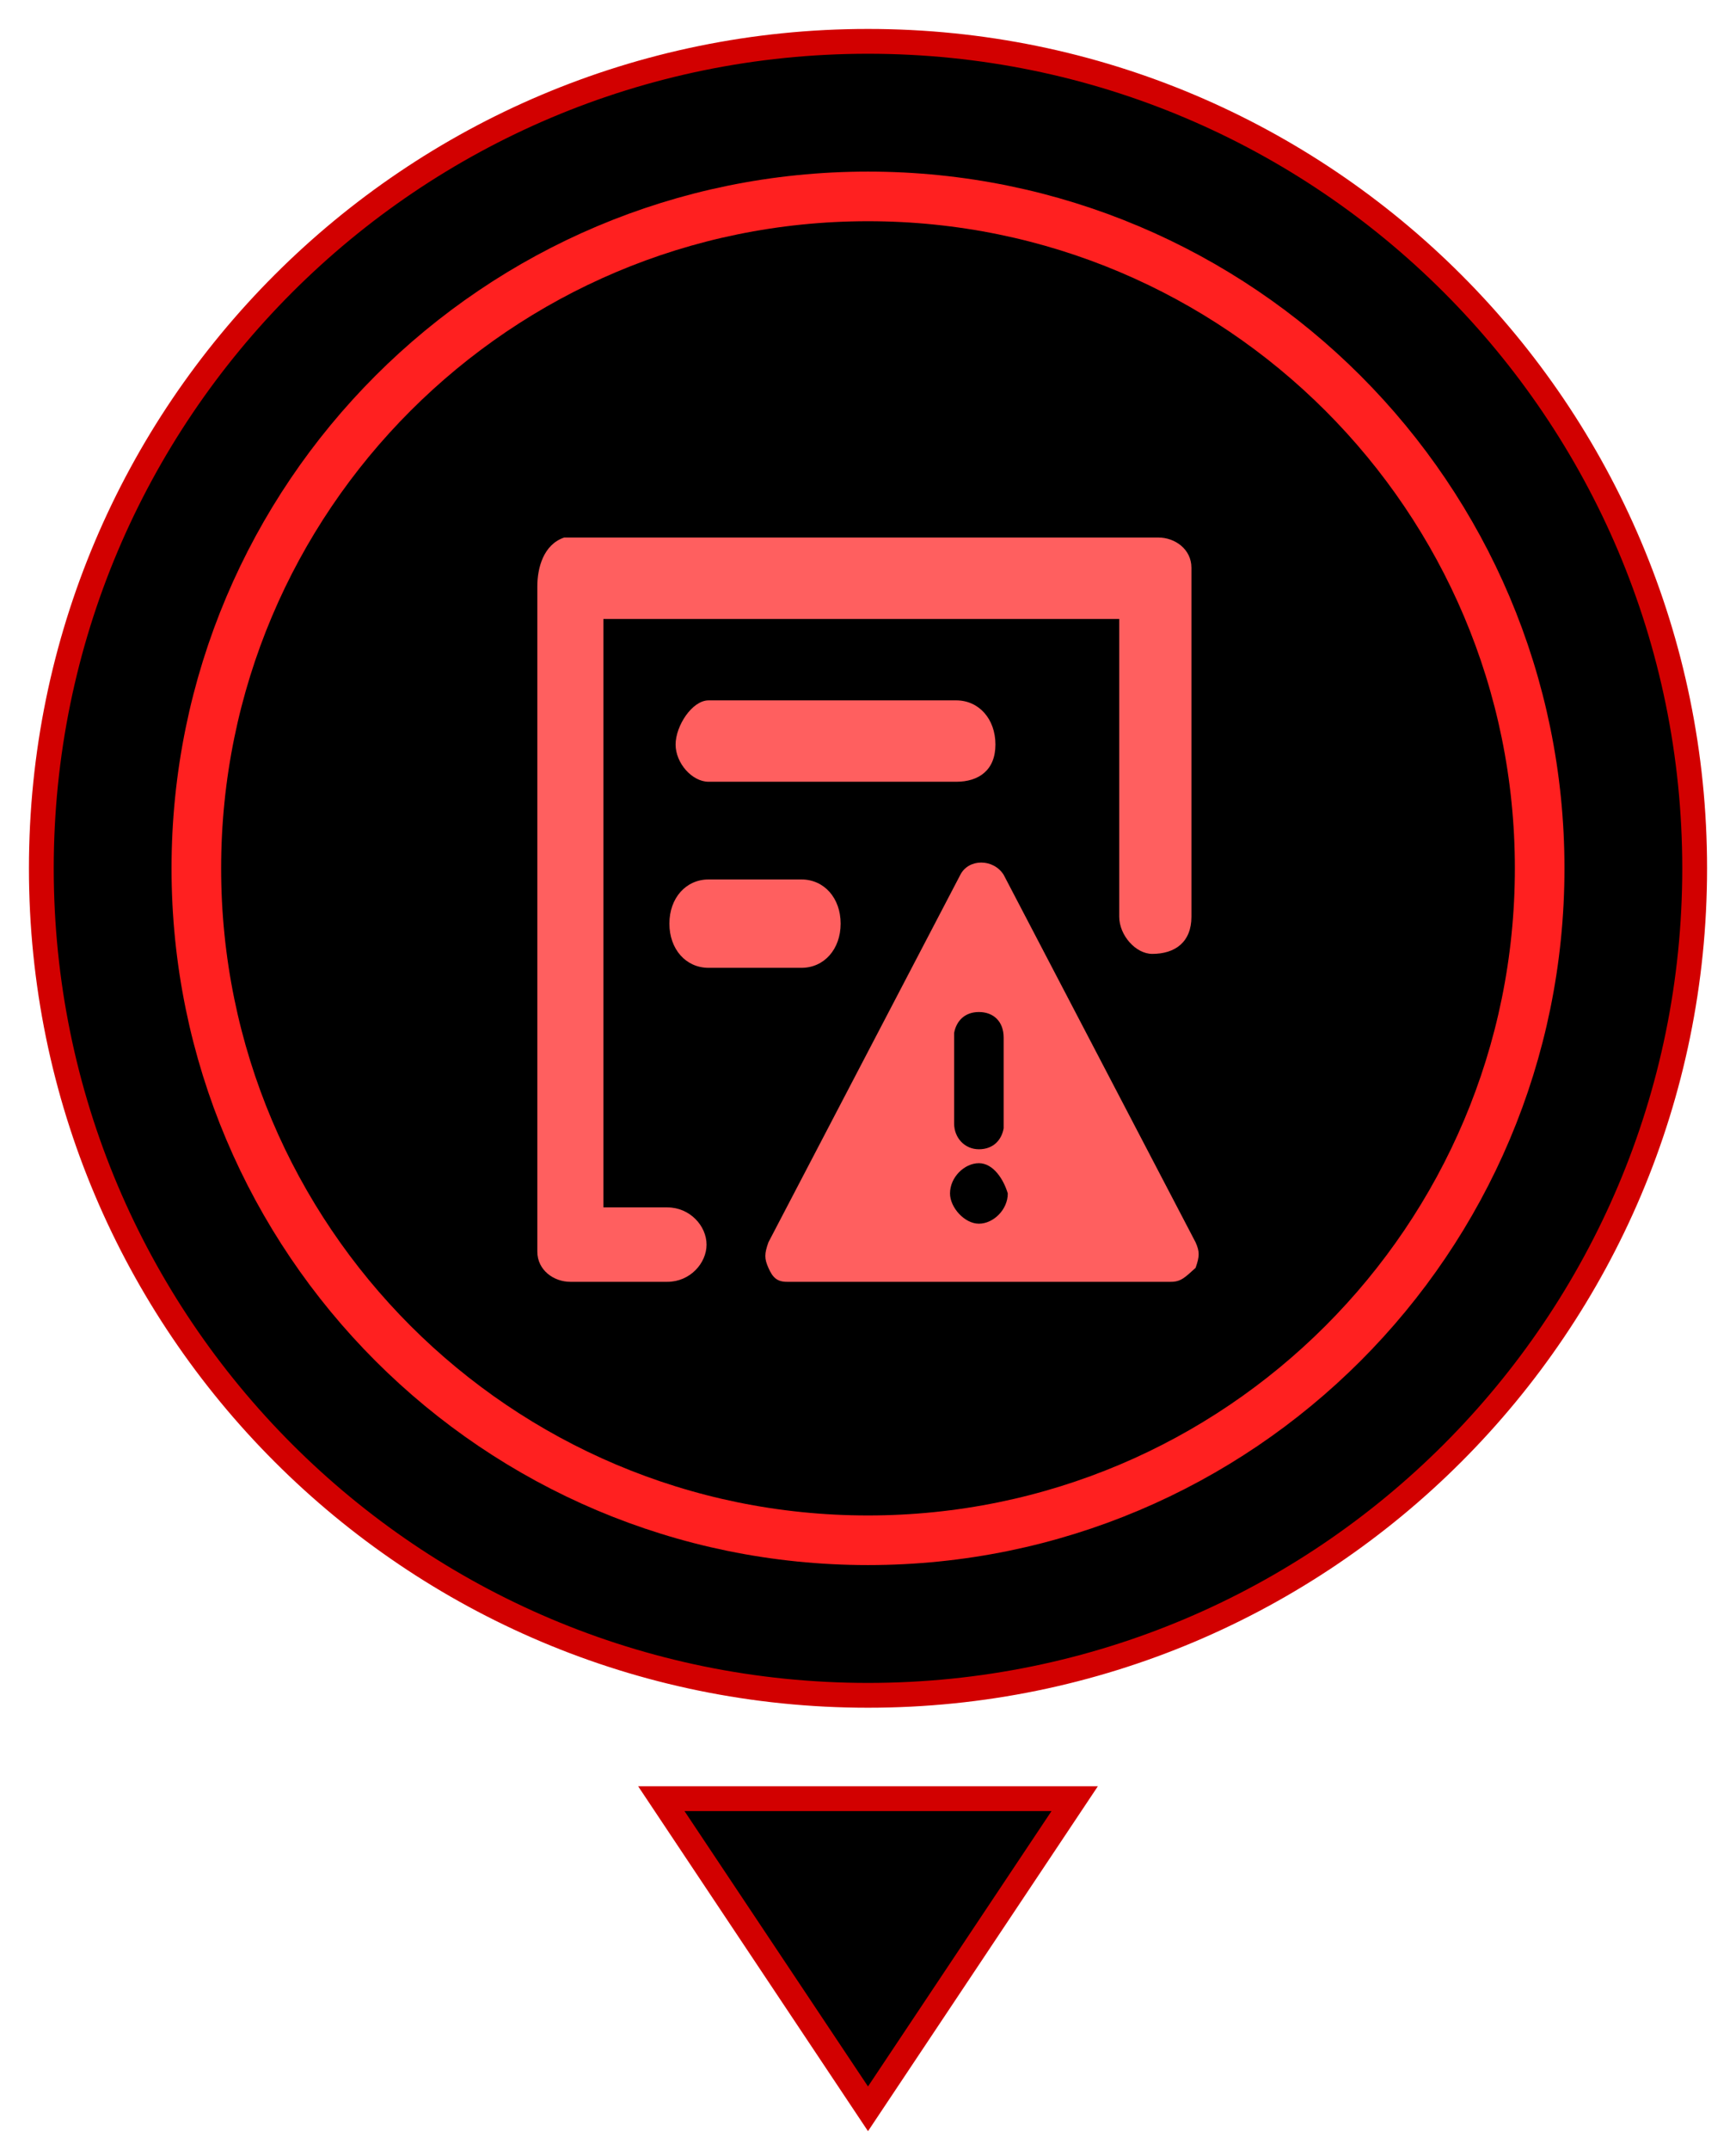
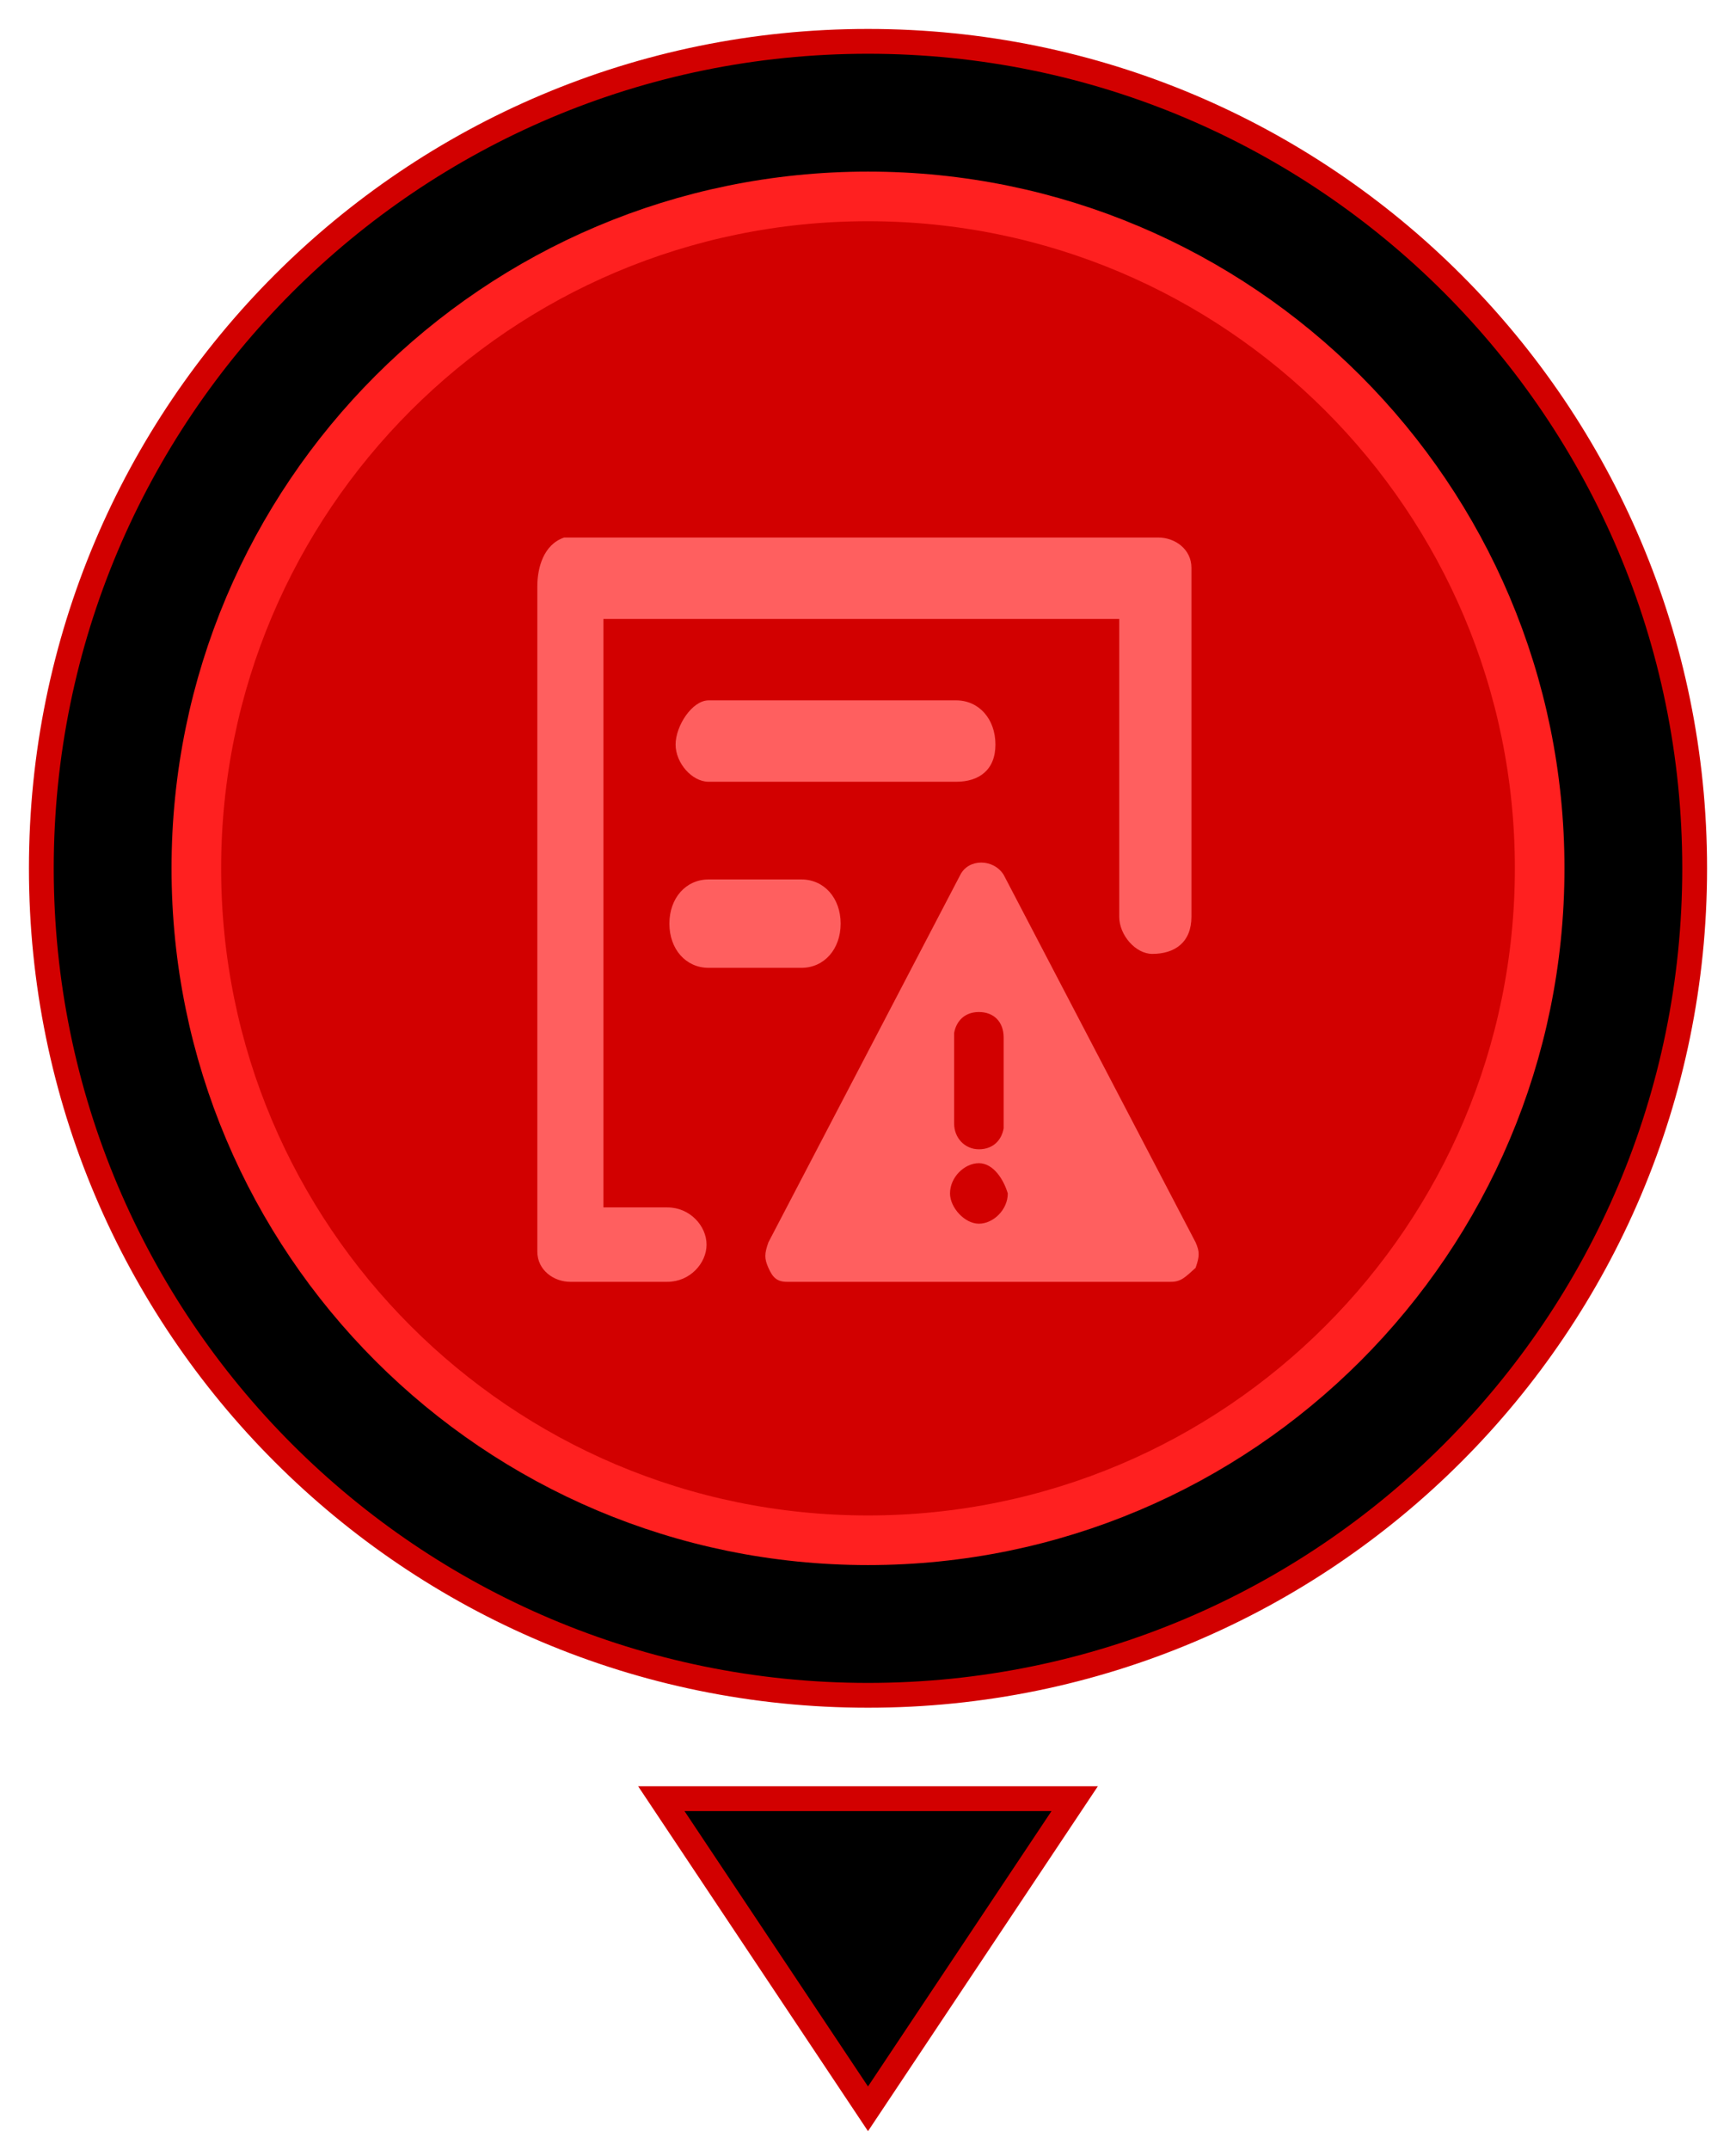
<svg xmlns="http://www.w3.org/2000/svg" width="42" height="52" viewBox="0 0 42 52" fill="none">
  <path d="M21 41C32.046 41 41 32.045 41 21C41 9.954 32.046 1 21 1C9.954 1 1 9.954 1 21C1 32.045 9.954 41 21 41Z" fill="white" />
  <g filter="url(#filter0_i_1302_2611)">
    <path d="M21 41C32.046 41 41 32.045 41 21C41 9.954 32.046 1 21 1C9.954 1 1 9.954 1 21C1 32.045 9.954 41 21 41Z" fill="black" />
  </g>
  <path d="M21 41C32.046 41 41 32.045 41 21C41 9.954 32.046 1 21 1C9.954 1 1 9.954 1 21C1 32.045 9.954 41 21 41Z" stroke="#D20000" stroke-width="0.6" />
  <path d="M21 51L26 43.5H16L21 51Z" fill="white" />
  <g filter="url(#filter1_i_1302_2611)">
    <path d="M20.706 51L25.706 43.5H15.706L20.706 51Z" fill="black" />
  </g>
  <path d="M21 51L26 43.5H16L21 51Z" stroke="#D20000" stroke-width="0.6" />
  <path d="M21 37.25C29.975 37.25 37.25 29.974 37.25 21C37.25 12.025 29.975 4.75 21 4.75C12.025 4.75 4.75 12.025 4.75 21C4.75 29.974 12.025 37.25 21 37.25Z" fill="#D20000" />
  <g filter="url(#filter2_i_1302_2611)">
-     <path d="M21.172 37.25C30.146 37.25 37.422 29.974 37.422 21C37.422 12.025 30.146 4.75 21.172 4.75C12.197 4.75 4.922 12.025 4.922 21C4.922 29.974 12.197 37.25 21.172 37.25Z" fill="black" />
-   </g>
+     </g>
  <path d="M21 37.25C29.975 37.25 37.25 29.974 37.25 21C37.25 12.025 29.975 4.75 21 4.75C12.025 4.75 4.75 12.025 4.75 21C4.75 29.974 12.025 37.25 21 37.25Z" stroke="#FF2020" stroke-width="1.2" />
  <path d="M24.282 21.156L28.925 30.044C29.025 30.269 29.025 30.381 28.925 30.663C28.675 30.887 28.576 31 28.326 31H19.041C18.791 31 18.691 30.887 18.591 30.663C18.491 30.438 18.491 30.325 18.591 30.044L23.234 21.156C23.434 20.762 24.033 20.762 24.282 21.156ZM28.026 13C28.426 13 28.825 13.281 28.825 13.731V22.169C28.825 22.788 28.426 23.069 27.877 23.069C27.477 23.069 27.078 22.619 27.078 22.169V14.969H14.598V29.2H16.145C16.694 29.2 17.094 29.65 17.094 30.1C17.094 30.55 16.694 31 16.145 31H13.799C13.399 31 13 30.719 13 30.269V14.181C13 13.731 13.15 13.169 13.649 13H28.026ZM23.683 28.131C23.334 28.131 22.984 28.469 22.984 28.863C22.984 29.2 23.334 29.594 23.683 29.594C24.033 29.594 24.382 29.256 24.382 28.863C24.282 28.525 24.033 28.131 23.683 28.131ZM23.683 24.475C23.334 24.475 23.134 24.7 23.084 24.981V27.175C23.084 27.512 23.334 27.794 23.683 27.794C24.033 27.794 24.232 27.569 24.282 27.288V25.094C24.282 24.7 24.033 24.475 23.683 24.475ZM19.39 21.269C19.939 21.269 20.338 21.719 20.338 22.337C20.338 22.956 19.939 23.406 19.39 23.406H17.143C16.594 23.406 16.195 22.956 16.195 22.337C16.195 21.719 16.594 21.269 17.143 21.269H19.39ZM23.134 16.938C23.683 16.938 24.083 17.387 24.083 18.006C24.083 18.625 23.683 18.906 23.134 18.906H17.143C16.744 18.906 16.345 18.456 16.345 18.006C16.345 17.556 16.744 16.938 17.143 16.938H23.134Z" fill="#FF5F5F" />
  <defs>
    <filter id="filter0_i_1302_2611" x="1" y="1" width="40" height="39.999" filterUnits="userSpaceOnUse" color-interpolation-filters="sRGB">
      <feFlood flood-opacity="0" result="BackgroundImageFix" />
      <feBlend mode="normal" in="SourceGraphic" in2="BackgroundImageFix" result="shape" />
      <feColorMatrix in="SourceAlpha" type="matrix" values="0 0 0 0 0 0 0 0 0 0 0 0 0 0 0 0 0 0 127 0" result="hardAlpha" />
      <feOffset />
      <feGaussianBlur stdDeviation="2.4" />
      <feComposite in2="hardAlpha" operator="arithmetic" k2="-1" k3="1" />
      <feColorMatrix type="matrix" values="0 0 0 0 0.824 0 0 0 0 0 0 0 0 0 0 0 0 0 1 0" />
      <feBlend mode="normal" in2="shape" result="effect1_innerShadow_1302_2611" />
    </filter>
    <filter id="filter1_i_1302_2611" x="15.706" y="43.5" width="10" height="7.5" filterUnits="userSpaceOnUse" color-interpolation-filters="sRGB">
      <feFlood flood-opacity="0" result="BackgroundImageFix" />
      <feBlend mode="normal" in="SourceGraphic" in2="BackgroundImageFix" result="shape" />
      <feColorMatrix in="SourceAlpha" type="matrix" values="0 0 0 0 0 0 0 0 0 0 0 0 0 0 0 0 0 0 127 0" result="hardAlpha" />
      <feOffset />
      <feGaussianBlur stdDeviation="2.4" />
      <feComposite in2="hardAlpha" operator="arithmetic" k2="-1" k3="1" />
      <feColorMatrix type="matrix" values="0 0 0 0 0.824 0 0 0 0 0 0 0 0 0 0 0 0 0 1 0" />
      <feBlend mode="normal" in2="shape" result="effect1_innerShadow_1302_2611" />
    </filter>
    <filter id="filter2_i_1302_2611" x="4.922" y="4.75" width="32.5" height="32.499" filterUnits="userSpaceOnUse" color-interpolation-filters="sRGB">
      <feFlood flood-opacity="0" result="BackgroundImageFix" />
      <feBlend mode="normal" in="SourceGraphic" in2="BackgroundImageFix" result="shape" />
      <feColorMatrix in="SourceAlpha" type="matrix" values="0 0 0 0 0 0 0 0 0 0 0 0 0 0 0 0 0 0 127 0" result="hardAlpha" />
      <feOffset />
      <feGaussianBlur stdDeviation="5.4" />
      <feComposite in2="hardAlpha" operator="arithmetic" k2="-1" k3="1" />
      <feColorMatrix type="matrix" values="0 0 0 0 1 0 0 0 0 0.125 0 0 0 0 0.125 0 0 0 1 0" />
      <feBlend mode="normal" in2="shape" result="effect1_innerShadow_1302_2611" />
    </filter>
  </defs>
</svg>